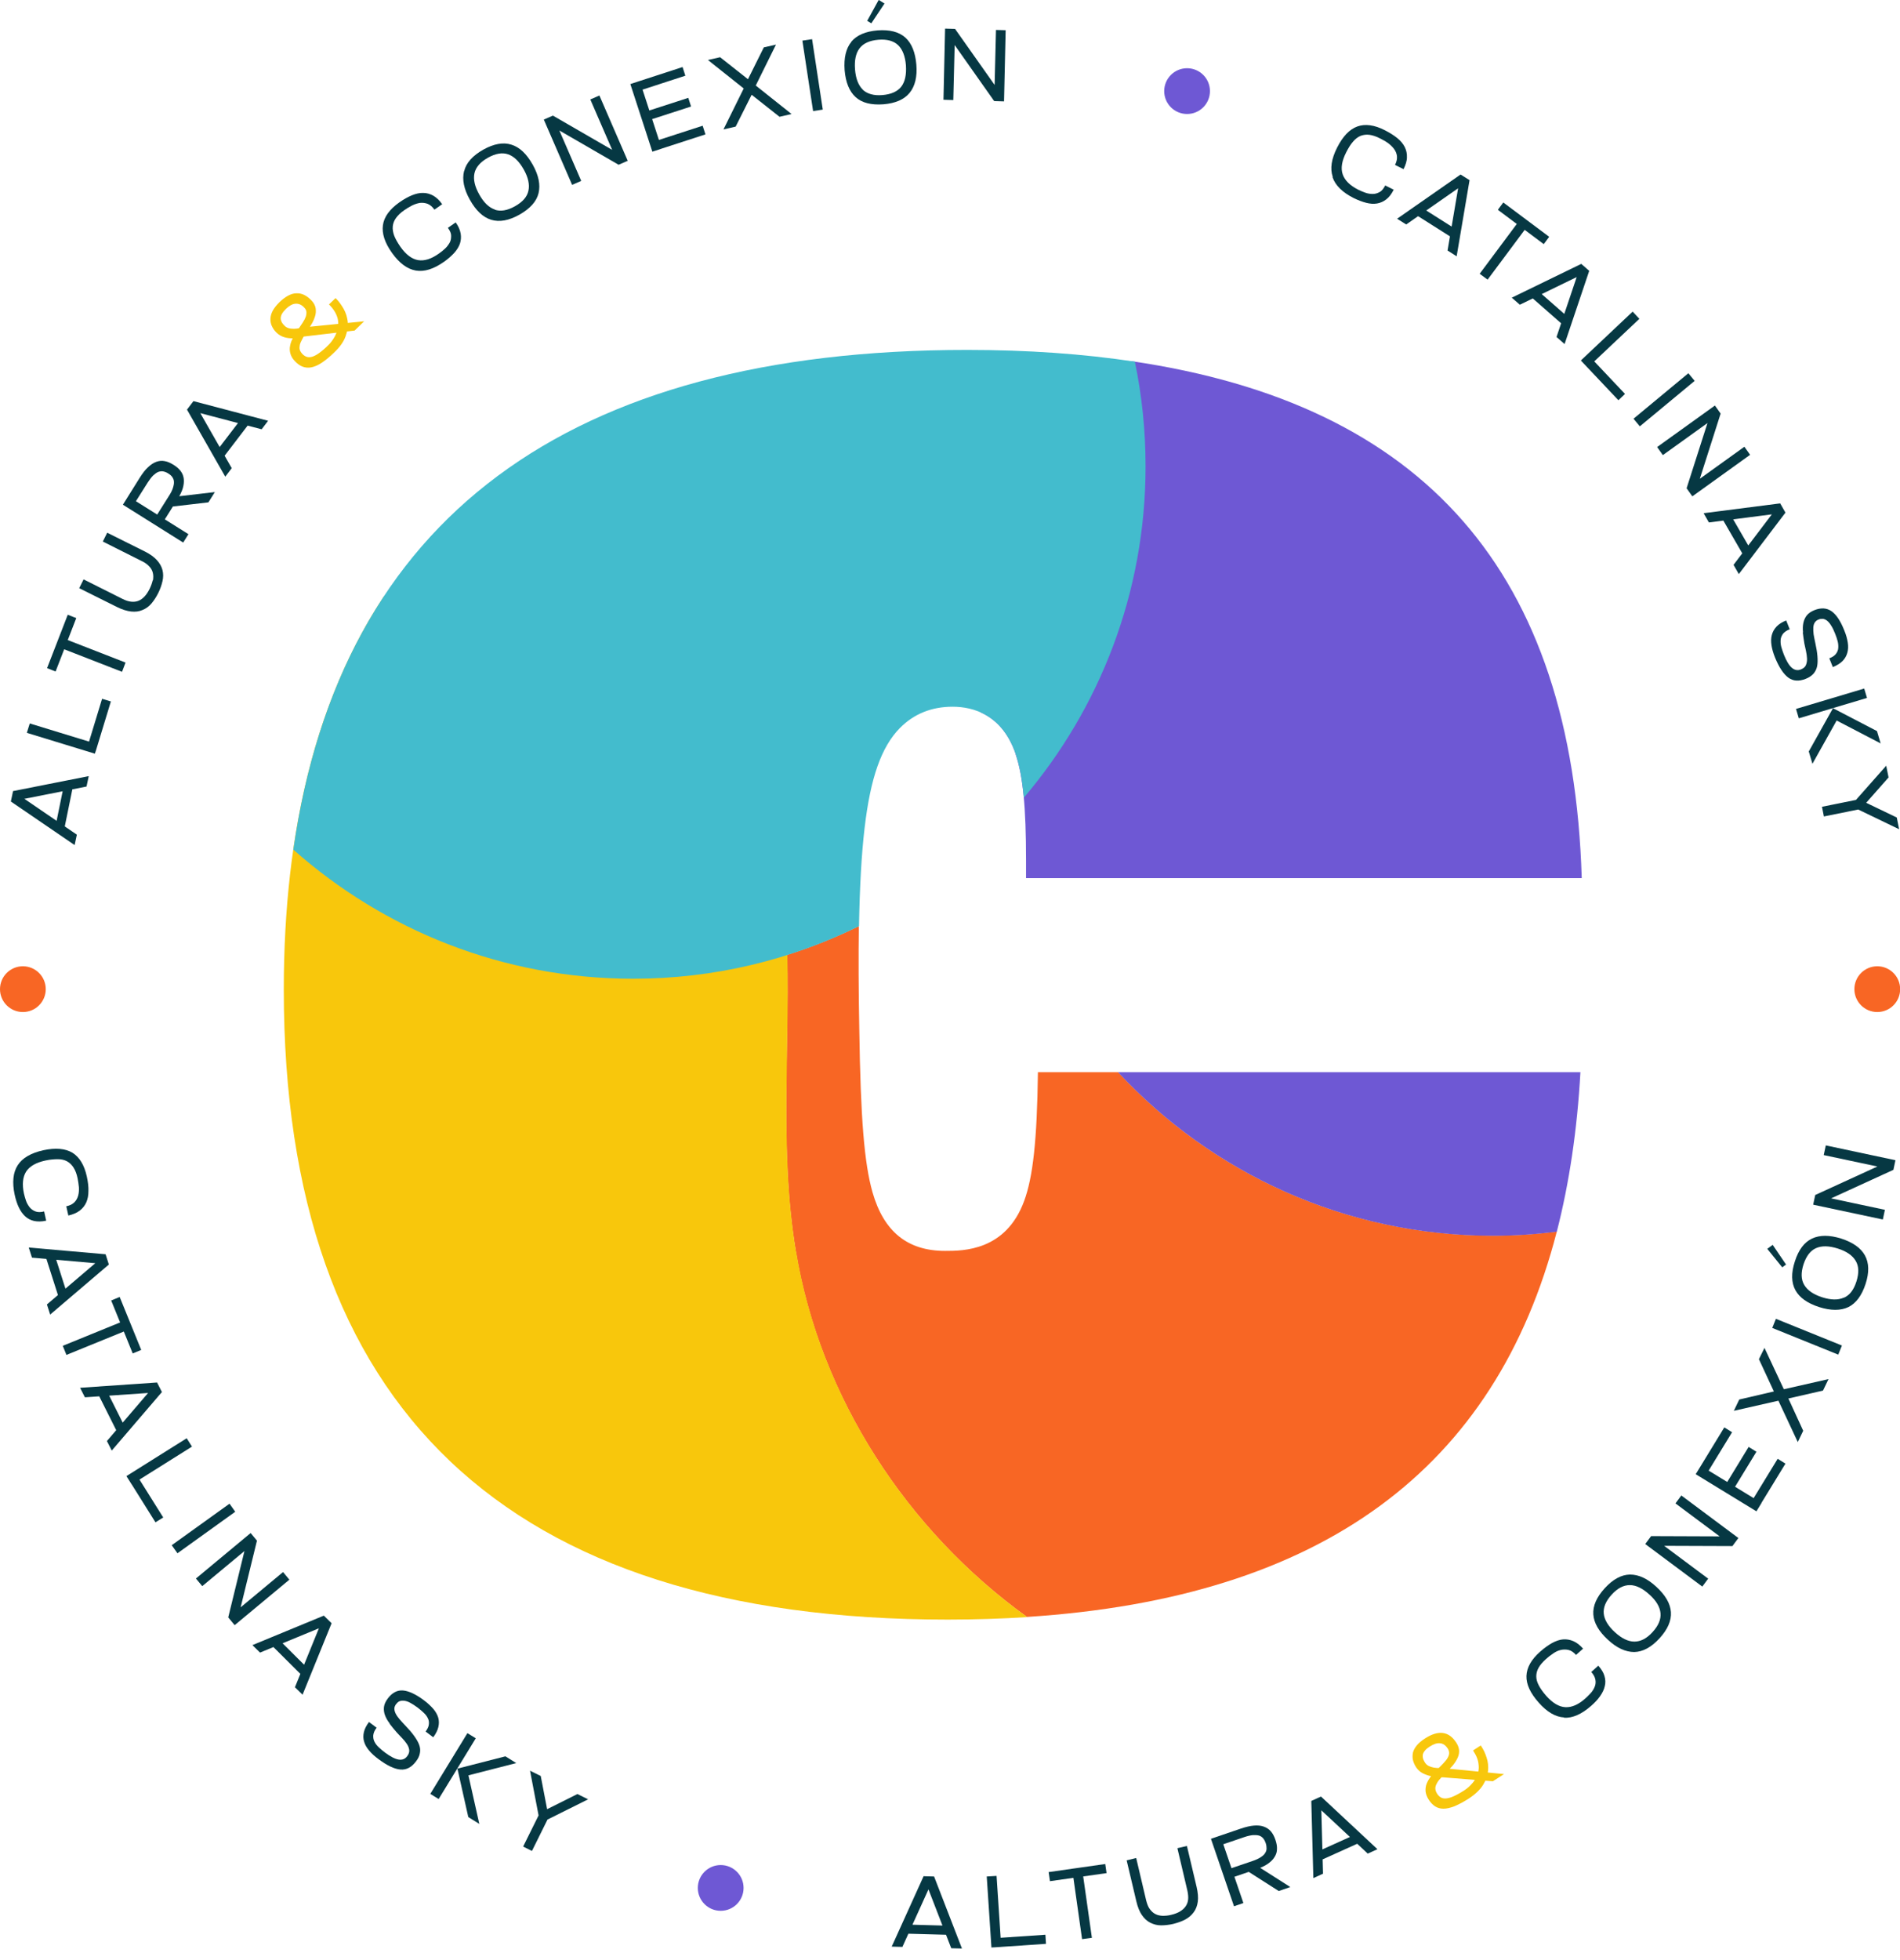
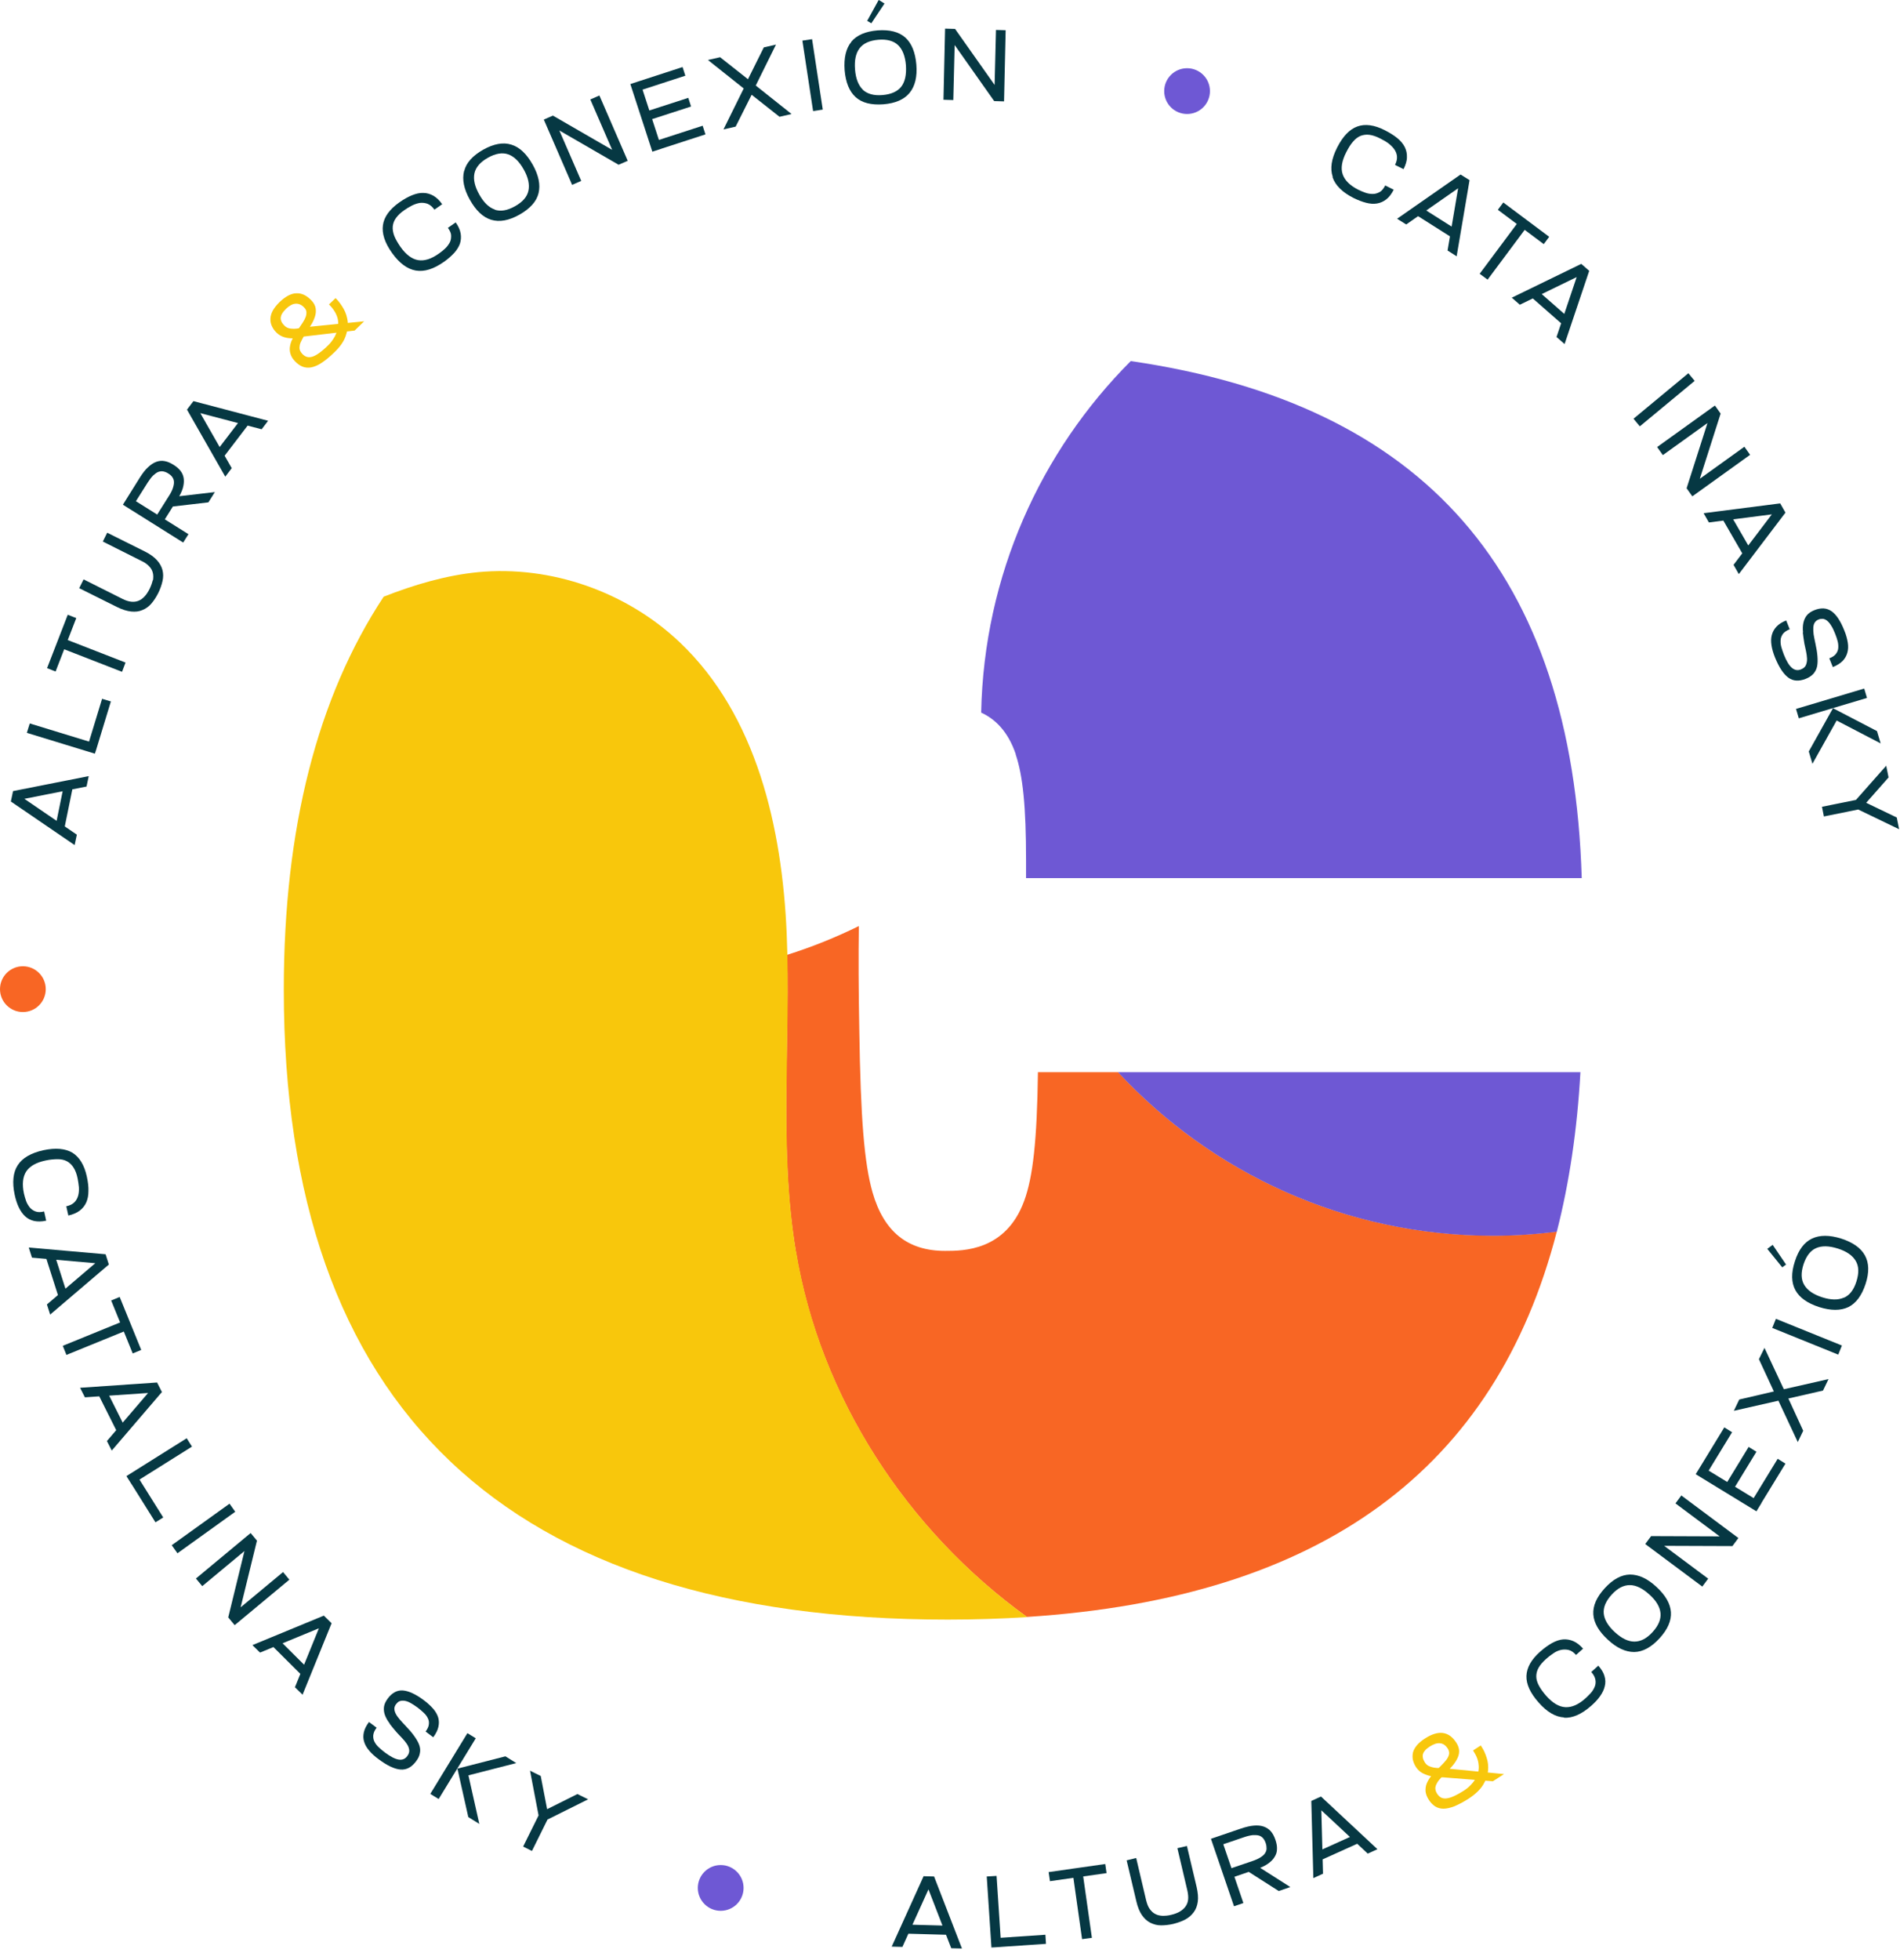
<svg xmlns="http://www.w3.org/2000/svg" width="160" height="165" viewBox="0 0 160 165" fill="none">
  <g clip-path="url(#clip0_235_551)">
    <path d="M94.147 90.257H87.404C87.33 96.025 86.984 99.088 86.243 101.101C84.699 105.3 81.118 105.3 79.586 105.3C76.424 105.3 74.424 103.682 73.473 100.36C72.781 97.914 72.472 94.197 72.361 86.651C72.299 83.353 72.287 80.475 72.324 77.956C70.385 78.907 68.372 79.722 66.285 80.377C66.47 88.713 65.642 97.112 67.013 105.325C69.051 117.626 76.375 128.84 86.478 136.114C111.389 134.509 125.962 123.603 131.1 103.67C129.346 103.892 127.555 104.015 125.74 104.015C113.253 104.015 102.015 98.717 94.147 90.245V90.257Z" fill="#F86624" />
    <path d="M83.192 136.287C82.143 136.324 81.081 136.337 80.006 136.337C81.081 136.337 82.155 136.324 83.192 136.287Z" fill="#F86624" />
    <path d="M131.866 90.257H94.147C102.027 98.73 113.266 104.028 125.74 104.028C127.555 104.028 129.346 103.904 131.1 103.682C132.15 99.582 132.817 95.111 133.088 90.257H131.866Z" fill="#6E58D4" />
    <path d="M85.527 63.494C86.144 65.322 86.404 67.915 86.404 72.448V73.918H133.199C132.421 48.229 119.997 34.001 95.222 30.395C87.626 38.002 82.859 48.438 82.624 59.986C83.785 60.517 84.885 61.555 85.539 63.494H85.527Z" fill="#6E58D4" />
    <path d="M67.026 105.337C65.569 96.531 66.618 87.515 66.248 78.598C65.865 69.681 63.728 60.233 57.257 54.083C52.773 49.822 46.401 47.574 40.238 48.167C37.508 48.438 34.865 49.229 32.309 50.229C26.714 58.714 23.898 69.755 23.898 83.304C23.898 118.453 42.597 136.337 79.808 136.337C82.118 136.337 84.353 136.262 86.502 136.127C76.4 128.852 69.076 117.65 67.038 105.337H67.026Z" fill="#F8C70C" />
-     <path d="M72.806 69.718C73.3 65.482 74.214 62.876 75.782 61.283C76.956 60.097 78.438 59.492 80.216 59.492C81.995 59.492 84.415 60.184 85.539 63.494C85.86 64.445 86.082 65.606 86.218 67.149C92.603 59.628 96.469 49.896 96.469 39.25C96.469 36.236 96.16 33.284 95.568 30.444C91.233 29.789 86.54 29.456 81.439 29.456C47.697 29.456 28.69 43.721 24.701 71.521C32.321 78.277 42.337 82.39 53.317 82.39C60.147 82.39 66.594 80.797 72.337 77.968C72.398 74.621 72.546 71.917 72.806 69.718Z" fill="#43BCCD" />
-     <path d="M7.287 66.211L0.914 67.47L1.099 66.594L7.472 65.334L7.287 66.211ZM0.914 67.47L1.099 66.594L6.472 70.262L6.286 71.138L0.914 67.47ZM4.619 69.829L5.422 65.889L6.175 66.038L5.372 69.978L4.619 69.829Z" fill="#063843" />
+     <path d="M7.287 66.211L0.914 67.47L1.099 66.594L7.472 65.334L7.287 66.211ZM0.914 67.47L1.099 66.594L6.472 70.262L6.286 71.138L0.914 67.47ZM4.619 69.829L5.422 65.889L6.175 66.038L5.372 69.978L4.619 69.829" fill="#063843" />
    <path d="M2.26 61.691L2.507 60.9L8.238 62.654L7.991 63.444L2.26 61.691ZM7.324 63L8.596 58.825L9.337 59.047L8.065 63.222L7.324 63Z" fill="#063843" />
    <path d="M3.964 56.244L5.706 51.748L6.422 52.032L4.681 56.528L3.964 56.244ZM4.693 54.379L4.99 53.601L10.572 55.775L10.276 56.553L4.693 54.379Z" fill="#063843" />
    <path d="M12.882 48.846C12.918 48.624 12.918 48.414 12.869 48.216C12.82 48.019 12.721 47.833 12.56 47.673C12.412 47.512 12.202 47.352 11.931 47.228L8.658 45.586L9.028 44.844L12.202 46.425C12.647 46.648 12.98 46.895 13.215 47.154C13.45 47.413 13.61 47.697 13.684 47.994C13.758 48.29 13.758 48.599 13.684 48.92C13.61 49.241 13.499 49.575 13.326 49.92C13.153 50.266 12.956 50.563 12.746 50.81C12.536 51.057 12.276 51.242 11.992 51.353C11.708 51.477 11.399 51.514 11.041 51.477C10.695 51.44 10.288 51.316 9.843 51.094L6.669 49.513L7.04 48.772L10.313 50.414C10.584 50.55 10.819 50.624 11.041 50.649C11.264 50.674 11.473 50.649 11.659 50.575C11.844 50.501 12.017 50.377 12.178 50.205C12.338 50.032 12.474 49.822 12.597 49.575C12.721 49.315 12.807 49.081 12.857 48.858L12.882 48.846Z" fill="#063843" />
    <path d="M13.45 44.425L12.795 44.017L14.228 41.745C14.388 41.498 14.499 41.275 14.561 41.078C14.623 40.88 14.66 40.707 14.648 40.559C14.648 40.411 14.586 40.275 14.512 40.164C14.438 40.053 14.314 39.941 14.166 39.855C14.018 39.756 13.87 39.707 13.734 39.682C13.598 39.657 13.45 39.682 13.314 39.731C13.178 39.793 13.042 39.892 12.894 40.028C12.746 40.176 12.598 40.374 12.437 40.621L11.004 42.893L10.35 42.486L11.77 40.213C12.005 39.843 12.227 39.546 12.462 39.336C12.696 39.114 12.919 38.966 13.153 38.879C13.388 38.793 13.623 38.768 13.87 38.817C14.104 38.855 14.351 38.966 14.611 39.126C14.87 39.287 15.068 39.46 15.216 39.657C15.364 39.855 15.45 40.077 15.475 40.312C15.5 40.559 15.475 40.818 15.389 41.115C15.302 41.399 15.142 41.72 14.919 42.066L13.437 44.425H13.45ZM10.35 42.486L10.794 41.782L15.87 44.968L15.426 45.672L10.35 42.486ZM18.093 41.423L17.55 42.288L13.734 42.733L14.277 41.868L18.093 41.423Z" fill="#063843" />
    <path d="M22.033 36.137L15.747 34.482L16.29 33.766L22.577 35.421L22.033 36.137ZM15.747 34.482L16.29 33.766L19.514 39.41L18.97 40.127L15.747 34.482ZM18.044 38.225L20.489 35.026L21.107 35.495L18.662 38.694L18.044 38.225Z" fill="#063843" />
    <path d="M25.257 28.418C25.072 28.456 24.861 28.48 24.627 28.48C24.404 28.48 24.157 28.456 23.923 28.381C23.688 28.307 23.466 28.184 23.268 27.986C23.095 27.813 22.972 27.628 22.885 27.43C22.799 27.233 22.762 27.035 22.774 26.813C22.787 26.591 22.848 26.381 22.972 26.146C23.095 25.924 23.281 25.689 23.528 25.442C24.034 24.96 24.503 24.701 24.948 24.689C25.393 24.664 25.8 24.861 26.195 25.257C26.418 25.479 26.541 25.714 26.578 25.936C26.615 26.171 26.603 26.393 26.529 26.628C26.455 26.862 26.356 27.097 26.208 27.332C26.059 27.566 25.911 27.801 25.763 28.023C25.627 28.233 25.516 28.418 25.43 28.591C25.343 28.764 25.269 28.912 25.244 29.048C25.22 29.184 25.207 29.32 25.244 29.444C25.281 29.567 25.355 29.678 25.467 29.802C25.578 29.913 25.701 29.999 25.825 30.036C25.961 30.086 26.109 30.073 26.27 30.036C26.442 29.987 26.64 29.888 26.862 29.728C27.085 29.567 27.344 29.357 27.64 29.061C27.727 28.974 27.826 28.875 27.924 28.739C28.023 28.604 28.122 28.456 28.209 28.295C28.295 28.122 28.369 27.937 28.418 27.739C28.468 27.541 28.492 27.332 28.48 27.109C28.468 26.887 28.406 26.665 28.295 26.43C28.184 26.195 28.023 25.961 27.801 25.726L27.702 25.627L28.258 25.096L28.332 25.17C28.554 25.393 28.752 25.677 28.937 25.998C29.122 26.319 29.234 26.689 29.283 27.072C29.32 27.467 29.258 27.887 29.098 28.32C28.937 28.764 28.628 29.209 28.147 29.666C27.752 30.049 27.406 30.333 27.085 30.543C26.764 30.753 26.467 30.876 26.208 30.926C25.948 30.975 25.701 30.95 25.479 30.864C25.257 30.777 25.047 30.629 24.849 30.419C24.639 30.209 24.516 29.987 24.454 29.765C24.392 29.542 24.38 29.332 24.429 29.11C24.466 28.888 24.553 28.665 24.664 28.456C24.775 28.245 24.911 28.023 25.059 27.801C25.22 27.566 25.368 27.344 25.491 27.159C25.615 26.973 25.701 26.8 25.751 26.652C25.8 26.504 25.812 26.356 25.8 26.232C25.788 26.109 25.714 25.985 25.602 25.874C25.393 25.652 25.158 25.553 24.899 25.566C24.639 25.578 24.367 25.726 24.083 25.998C23.923 26.158 23.812 26.294 23.738 26.43C23.663 26.566 23.639 26.689 23.639 26.8C23.639 26.912 23.676 27.023 23.725 27.122C23.775 27.22 23.849 27.307 23.935 27.393C24.046 27.517 24.182 27.591 24.318 27.628C24.454 27.665 24.614 27.677 24.763 27.677C24.923 27.677 25.084 27.653 25.244 27.616C25.405 27.579 25.566 27.554 25.726 27.541L30.666 27.047L29.863 27.826L25.664 28.32C25.59 28.32 25.454 28.357 25.269 28.394L25.257 28.418Z" fill="#F8C70C" />
    <path d="M35.014 22.774C34.297 22.651 33.63 22.157 33.013 21.292C32.395 20.428 32.148 19.65 32.247 18.946C32.346 18.254 32.803 17.624 33.618 17.044C34.001 16.772 34.359 16.574 34.692 16.438C35.026 16.303 35.347 16.229 35.643 16.241C35.94 16.241 36.224 16.327 36.496 16.476C36.767 16.636 37.014 16.871 37.237 17.192L36.582 17.649C36.409 17.402 36.212 17.241 36.002 17.155C35.792 17.081 35.582 17.056 35.359 17.081C35.137 17.118 34.915 17.192 34.692 17.303C34.47 17.414 34.248 17.55 34.038 17.698C33.729 17.908 33.507 18.131 33.346 18.353C33.186 18.575 33.099 18.81 33.075 19.057C33.05 19.304 33.099 19.576 33.198 19.847C33.309 20.131 33.482 20.428 33.717 20.773C34.186 21.44 34.692 21.811 35.211 21.897C35.742 21.984 36.323 21.799 36.965 21.342C37.15 21.218 37.323 21.07 37.484 20.922C37.644 20.773 37.768 20.601 37.867 20.428C37.965 20.255 37.99 20.057 37.99 19.847C37.99 19.637 37.891 19.415 37.718 19.18L38.373 18.723C38.608 19.044 38.743 19.366 38.793 19.662C38.842 19.958 38.818 20.242 38.731 20.514C38.632 20.786 38.472 21.045 38.237 21.305C38.002 21.552 37.731 21.799 37.397 22.033C36.52 22.651 35.73 22.898 35.014 22.774Z" fill="#063843" />
    <path d="M39.089 14.401C39.262 13.697 39.806 13.104 40.695 12.598C41.584 12.104 42.374 11.955 43.066 12.178C43.758 12.388 44.35 12.956 44.857 13.857C45.363 14.759 45.524 15.562 45.351 16.266C45.178 16.97 44.635 17.562 43.745 18.069C42.844 18.575 42.053 18.711 41.362 18.501C40.67 18.291 40.077 17.723 39.571 16.821C39.064 15.92 38.904 15.117 39.077 14.413L39.089 14.401ZM41.658 17.649C42.152 17.822 42.72 17.723 43.362 17.365C44.005 17.007 44.388 16.574 44.499 16.056C44.61 15.537 44.486 14.944 44.103 14.265C43.721 13.586 43.288 13.166 42.794 12.993C42.3 12.82 41.732 12.919 41.09 13.277C40.448 13.635 40.065 14.08 39.954 14.586C39.843 15.105 39.978 15.697 40.361 16.377C40.732 17.044 41.176 17.476 41.67 17.637L41.658 17.649Z" fill="#063843" />
    <path d="M45.795 10.066L46.561 9.732L48.945 15.228L48.179 15.562L45.795 10.066ZM46.561 9.732L52.181 12.98L52.094 13.869L46.24 10.485L46.574 9.732H46.561ZM49.711 8.373L50.476 8.04L52.86 13.536L52.094 13.869L49.711 8.373Z" fill="#063843" />
    <path d="M53.082 7.077L53.873 6.817L55.725 12.511L54.935 12.77L53.082 7.077ZM53.304 7.003L57.479 5.644L57.714 6.373L53.539 7.731L53.304 7.003ZM54.107 9.485L57.961 8.238L58.195 8.966L54.342 10.214L54.107 9.485ZM54.91 11.967L59.171 10.584L59.406 11.313L55.145 12.696L54.91 11.967Z" fill="#063843" />
    <path d="M66.668 9.596L65.643 9.831L63.296 7.978L61.95 10.659L60.925 10.893L62.629 7.447L59.616 5.051L60.641 4.817L62.987 6.669L64.321 3.989L65.346 3.755L63.642 7.2L66.655 9.596H66.668Z" fill="#063843" />
    <path d="M67.569 3.421L68.385 3.298L69.286 9.226L68.471 9.349L67.569 3.421Z" fill="#063843" />
    <path d="M71.682 3.52C72.139 2.964 72.88 2.643 73.905 2.557C74.918 2.482 75.696 2.68 76.239 3.162C76.77 3.643 77.079 4.409 77.166 5.434C77.252 6.459 77.054 7.262 76.597 7.818C76.141 8.374 75.412 8.695 74.387 8.781C73.362 8.855 72.584 8.658 72.052 8.176C71.521 7.694 71.213 6.929 71.126 5.904C71.052 4.878 71.237 4.076 71.694 3.52H71.682ZM72.645 7.546C73.028 7.904 73.584 8.065 74.313 8.003C75.041 7.941 75.572 7.707 75.894 7.299C76.215 6.879 76.338 6.286 76.289 5.508C76.227 4.73 76.005 4.162 75.634 3.804C75.264 3.446 74.695 3.285 73.967 3.347C73.238 3.409 72.707 3.643 72.386 4.063C72.065 4.483 71.941 5.076 72.003 5.854C72.065 6.62 72.287 7.188 72.658 7.546H72.645ZM74.004 0L74.486 0.296L73.374 1.964L73.028 1.754L73.992 0L74.004 0Z" fill="#063843" />
    <path d="M79.599 2.408L80.426 2.433L80.278 8.423L79.45 8.398L79.586 2.408H79.599ZM80.426 2.433L84.168 7.731L83.711 8.497L79.809 2.964L80.426 2.421V2.433ZM83.859 2.52L84.687 2.544L84.551 8.534L83.724 8.51L83.872 2.52H83.859Z" fill="#063843" />
    <path d="M112.228 14.882C111.994 14.191 112.117 13.375 112.599 12.424C113.081 11.473 113.649 10.881 114.303 10.646C114.958 10.411 115.736 10.51 116.625 10.967C117.033 11.177 117.391 11.399 117.663 11.622C117.947 11.856 118.157 12.103 118.293 12.375C118.428 12.647 118.49 12.931 118.478 13.24C118.478 13.548 118.367 13.882 118.194 14.24L117.477 13.882C117.613 13.61 117.663 13.363 117.638 13.141C117.613 12.918 117.527 12.721 117.391 12.536C117.255 12.35 117.082 12.19 116.885 12.042C116.675 11.893 116.452 11.77 116.23 11.659C115.897 11.486 115.6 11.387 115.328 11.35C115.057 11.313 114.81 11.35 114.575 11.436C114.34 11.535 114.13 11.696 113.933 11.93C113.735 12.153 113.55 12.461 113.365 12.82C112.994 13.548 112.895 14.166 113.068 14.672C113.241 15.179 113.673 15.611 114.377 15.969C114.575 16.068 114.785 16.154 114.995 16.228C115.205 16.302 115.415 16.327 115.612 16.327C115.81 16.327 115.995 16.265 116.181 16.167C116.366 16.068 116.514 15.87 116.65 15.611L117.366 15.969C117.181 16.327 116.983 16.599 116.736 16.784C116.502 16.969 116.242 17.081 115.958 17.13C115.674 17.179 115.365 17.155 115.032 17.068C114.699 16.982 114.353 16.846 113.995 16.673C113.044 16.191 112.451 15.611 112.216 14.919L112.228 14.882Z" fill="#063843" />
    <path d="M122.986 14.697L123.752 15.179L118.416 18.896L117.65 18.414L122.986 14.697ZM119.466 17.315L122.862 19.464L122.455 20.119L119.058 17.97L119.466 17.315ZM121.899 21.095L122.986 14.685L123.752 15.166L122.665 21.576L121.911 21.095H121.899Z" fill="#063843" />
    <path d="M128.185 18.242L128.852 18.736L125.271 23.54L124.604 23.046L128.185 18.242ZM126.592 17.044L130.458 19.934L130.001 20.551L126.135 17.661L126.592 17.044Z" fill="#063843" />
    <path d="M133.15 22.218L133.829 22.811L127.988 25.652L127.308 25.059L133.15 22.218ZM129.26 24.256L132.286 26.912L131.779 27.492L128.753 24.837L129.26 24.256ZM131.075 28.369L133.15 22.206L133.829 22.799L131.755 28.962L131.075 28.369Z" fill="#063843" />
-     <path d="M137.485 26.232L138.053 26.838L133.694 30.95L133.125 30.345L137.485 26.232ZM133.842 29.987L136.843 33.161L136.287 33.692L133.286 30.518L133.842 29.987Z" fill="#063843" />
    <path d="M142.178 31.419L142.709 32.062L138.09 35.89L137.559 35.248L142.178 31.419Z" fill="#063843" />
    <path d="M144.414 34.137L144.895 34.816L140.029 38.311L139.548 37.632L144.414 34.137ZM144.895 34.816L142.919 41.004L142.03 41.102L144.093 34.655L144.895 34.816ZM146.896 37.607L147.378 38.286L142.512 41.782L142.03 41.102L146.896 37.607Z" fill="#063843" />
    <path d="M149.91 42.374L150.354 43.152L143.907 43.98L143.463 43.202L149.91 42.374ZM145.575 43.066L147.588 46.549L146.921 46.932L144.908 43.449L145.575 43.066ZM145.982 47.549L149.91 42.374L150.354 43.152L146.427 48.327L145.982 47.549Z" fill="#063843" />
    <path d="M151.836 53.243C151.799 52.946 151.812 52.675 151.861 52.44C151.91 52.205 152.009 51.983 152.145 51.81C152.293 51.625 152.503 51.477 152.787 51.365C153.343 51.143 153.825 51.168 154.232 51.452C154.64 51.736 154.998 52.279 155.319 53.095C155.467 53.453 155.554 53.786 155.603 54.095C155.653 54.404 155.64 54.688 155.566 54.947C155.492 55.206 155.369 55.429 155.171 55.639C154.973 55.836 154.702 56.009 154.344 56.157L154.047 55.416C154.306 55.318 154.492 55.194 154.603 55.046C154.714 54.898 154.788 54.737 154.8 54.552C154.813 54.367 154.801 54.181 154.751 53.984C154.702 53.786 154.628 53.576 154.541 53.354C154.43 53.07 154.319 52.835 154.195 52.65C154.084 52.465 153.973 52.341 153.85 52.242C153.738 52.156 153.615 52.106 153.504 52.094C153.38 52.094 153.257 52.094 153.133 52.156C152.997 52.205 152.899 52.292 152.824 52.403C152.75 52.514 152.713 52.65 152.701 52.823C152.689 52.983 152.701 53.181 152.726 53.403C152.763 53.626 152.812 53.873 152.874 54.157C152.96 54.552 153.022 54.91 153.047 55.231C153.071 55.552 153.071 55.836 153.022 56.083C152.973 56.33 152.861 56.54 152.713 56.713C152.553 56.886 152.343 57.034 152.059 57.145C151.491 57.368 151.009 57.343 150.601 57.047C150.194 56.75 149.823 56.194 149.477 55.355C149.329 54.984 149.23 54.651 149.181 54.33C149.132 54.008 149.132 53.724 149.206 53.453C149.28 53.181 149.403 52.959 149.601 52.749C149.799 52.539 150.07 52.366 150.416 52.23L150.712 52.971C150.453 53.07 150.268 53.206 150.144 53.354C150.033 53.514 149.959 53.675 149.947 53.873C149.934 54.058 149.947 54.255 150.009 54.478C150.07 54.688 150.144 54.91 150.231 55.132C150.441 55.651 150.663 56.022 150.898 56.219C151.132 56.417 151.392 56.466 151.676 56.343C151.886 56.256 152.022 56.133 152.083 55.972C152.145 55.812 152.182 55.626 152.17 55.429C152.157 55.231 152.133 55.021 152.083 54.799C152.034 54.577 151.985 54.379 151.948 54.181C151.886 53.836 151.849 53.514 151.812 53.218L151.836 53.243Z" fill="#063843" />
    <path d="M156.986 57.961L157.221 58.751L151.478 60.468L151.244 59.677L156.986 57.961ZM152.627 64.296L152.318 63.259L154.356 59.616L154.665 60.653L152.627 64.296ZM154.356 59.616L158.061 61.542L158.37 62.58L154.665 60.653L154.356 59.616Z" fill="#063843" />
    <path d="M156.542 67.285L156.702 68.1L153.59 68.73L153.43 67.915L156.542 67.285ZM158.839 64.457L159.037 65.445L156.702 68.088L156.085 67.569L158.839 64.457ZM156.542 67.285L159.728 68.817L159.926 69.805L156.184 68.002L156.542 67.285Z" fill="#063843" />
    <path d="M1.494 98.087C1.89 97.47 2.606 97.062 3.643 96.827C4.681 96.605 5.496 96.679 6.101 97.037C6.694 97.408 7.101 98.075 7.311 99.038C7.41 99.495 7.46 99.903 7.447 100.261C7.447 100.631 7.386 100.94 7.262 101.224C7.139 101.496 6.953 101.73 6.706 101.916C6.459 102.101 6.138 102.237 5.755 102.323L5.582 101.545C5.879 101.483 6.101 101.372 6.262 101.212C6.422 101.051 6.521 100.866 6.583 100.644C6.645 100.421 6.657 100.187 6.645 99.94C6.62 99.693 6.583 99.433 6.533 99.186C6.459 98.828 6.348 98.532 6.2 98.297C6.052 98.062 5.879 97.889 5.657 97.766C5.434 97.642 5.175 97.581 4.878 97.581C4.582 97.581 4.224 97.605 3.829 97.692C3.026 97.865 2.495 98.174 2.198 98.63C1.914 99.088 1.853 99.693 2.013 100.458C2.063 100.681 2.124 100.891 2.198 101.101C2.272 101.311 2.384 101.483 2.507 101.644C2.631 101.792 2.791 101.903 2.989 101.978C3.186 102.052 3.421 102.052 3.717 101.978L3.89 102.756C3.495 102.842 3.162 102.842 2.865 102.78C2.569 102.706 2.322 102.583 2.112 102.385C1.902 102.187 1.729 101.94 1.581 101.632C1.433 101.323 1.321 100.965 1.235 100.57C1.013 99.532 1.099 98.692 1.494 98.087Z" fill="#063843" />
    <path d="M8.892 105.584L9.164 106.436L2.692 105.868L2.421 105.016L8.892 105.584ZM4.508 105.337L5.731 109.166L5.002 109.4L3.779 105.572L4.508 105.337ZM3.952 109.808L8.892 105.596L9.164 106.449L4.224 110.66L3.952 109.808Z" fill="#063843" />
    <path d="M10.831 111.031L11.14 111.796L5.595 114.056L5.286 113.291L10.831 111.031ZM10.078 109.178L11.893 113.636L11.177 113.933L9.362 109.474L10.078 109.178Z" fill="#063843" />
    <path d="M13.227 116.378L13.635 117.181L7.151 117.626L6.743 116.823L13.227 116.378ZM8.855 116.81L10.658 120.404L9.967 120.75L8.164 117.156L8.855 116.81ZM9.003 121.306L13.227 116.378L13.635 117.181L9.411 122.109L9.003 121.306Z" fill="#063843" />
    <path d="M15.722 121.071L16.167 121.775L11.091 124.962L10.646 124.258L15.722 121.071ZM11.424 124.035L13.746 127.741L13.091 128.148L10.77 124.443L11.424 124.035Z" fill="#063843" />
    <path d="M19.328 126.58L19.81 127.259L14.944 130.754L14.462 130.075L19.328 126.58Z" fill="#063843" />
    <path d="M21.107 129.05L21.638 129.692L17.031 133.521L16.5 132.878L21.107 129.05ZM21.638 129.692L20.094 136.003L19.217 136.164L20.823 129.593L21.638 129.704V129.692ZM23.836 132.335L24.367 132.977L19.761 136.806L19.23 136.164L23.836 132.335Z" fill="#063843" />
    <path d="M27.27 136.003L27.912 136.633L21.897 139.115L21.255 138.486L27.27 136.003ZM23.268 137.806L26.121 140.647L25.578 141.19L22.725 138.35L23.268 137.806ZM24.837 142.03L27.282 136.016L27.924 136.645L25.479 142.66L24.837 142.03Z" fill="#063843" />
    <path d="M32.815 145.081C32.63 144.846 32.506 144.611 32.42 144.389C32.333 144.154 32.309 143.932 32.333 143.697C32.358 143.475 32.469 143.228 32.654 142.981C33.013 142.499 33.445 142.265 33.927 142.302C34.408 142.339 35.013 142.611 35.717 143.142C36.026 143.376 36.273 143.611 36.483 143.846C36.693 144.093 36.829 144.34 36.903 144.587C36.977 144.846 36.977 145.105 36.915 145.377C36.854 145.649 36.706 145.945 36.483 146.242L35.841 145.76C36.002 145.538 36.1 145.34 36.113 145.155C36.137 144.97 36.113 144.797 36.026 144.636C35.952 144.476 35.829 144.315 35.68 144.179C35.532 144.031 35.359 143.895 35.174 143.747C34.927 143.562 34.705 143.426 34.519 143.327C34.334 143.228 34.161 143.179 34.013 143.166C33.865 143.154 33.741 143.166 33.63 143.216C33.519 143.265 33.433 143.352 33.346 143.463C33.26 143.586 33.21 143.71 33.21 143.833C33.21 143.957 33.247 144.105 33.321 144.253C33.395 144.401 33.507 144.562 33.655 144.735C33.803 144.908 33.976 145.093 34.174 145.303C34.458 145.599 34.692 145.871 34.878 146.131C35.063 146.39 35.211 146.637 35.297 146.872C35.384 147.106 35.409 147.341 35.359 147.576C35.322 147.81 35.211 148.045 35.026 148.28C34.655 148.774 34.223 148.996 33.729 148.959C33.235 148.922 32.617 148.638 31.889 148.094C31.568 147.86 31.308 147.625 31.098 147.378C30.888 147.131 30.74 146.884 30.666 146.625C30.58 146.365 30.58 146.093 30.641 145.822C30.703 145.538 30.851 145.254 31.074 144.957L31.716 145.439C31.543 145.661 31.456 145.871 31.432 146.069C31.419 146.266 31.444 146.439 31.531 146.612C31.617 146.785 31.741 146.946 31.901 147.094C32.062 147.242 32.235 147.39 32.432 147.538C32.889 147.872 33.26 148.07 33.568 148.119C33.877 148.168 34.124 148.07 34.297 147.823C34.433 147.65 34.482 147.464 34.458 147.291C34.433 147.119 34.359 146.946 34.248 146.785C34.137 146.625 34.001 146.452 33.852 146.303C33.692 146.143 33.556 145.995 33.42 145.846C33.186 145.587 32.988 145.328 32.803 145.093L32.815 145.081Z" fill="#063843" />
    <path d="M39.361 145.896L40.065 146.328L36.94 151.441L36.236 151.009L39.361 145.896ZM38.509 148.885L42.56 147.847L43.474 148.415L39.423 149.453L38.496 148.885H38.509ZM40.349 153.528L39.435 152.96L38.521 148.885L39.447 149.453L40.361 153.528H40.349Z" fill="#063843" />
    <path d="M45.462 152.602L46.203 152.973L44.795 155.813L44.054 155.443L45.462 152.602ZM44.635 149.058L45.536 149.502L46.203 152.973L45.413 153.133L44.635 149.058ZM45.462 152.602L48.624 151.021L49.525 151.466L45.808 153.319L45.462 152.59V152.602Z" fill="#063843" />
    <path d="M77.771 157.95L78.672 157.975L75.992 163.89L75.091 163.866L77.771 157.95ZM76.079 162.001L80.105 162.112L80.08 162.878L76.054 162.767L76.079 162.001ZM80.105 164.002L77.758 157.938L78.66 157.962L81.007 164.026L80.105 164.002Z" fill="#063843" />
    <path d="M83.094 157.962L83.921 157.913L84.316 163.89L83.489 163.94L83.094 157.962ZM83.674 163.162L88.034 162.865L88.083 163.631L83.724 163.928L83.674 163.162Z" fill="#063843" />
    <path d="M88.306 157.592L93.073 156.912L93.184 157.678L88.417 158.357L88.306 157.592ZM90.282 157.308L91.109 157.196L91.949 163.125L91.122 163.236L90.282 157.308Z" fill="#063843" />
    <path d="M99.347 160.914C99.545 160.803 99.705 160.667 99.829 160.494C99.952 160.321 100.026 160.136 100.051 159.914C100.076 159.691 100.051 159.432 99.989 159.148L99.149 155.579L99.952 155.393L100.767 158.839C100.878 159.321 100.915 159.741 100.866 160.086C100.817 160.432 100.706 160.729 100.52 160.976C100.335 161.223 100.113 161.42 99.816 161.581C99.52 161.741 99.186 161.853 98.816 161.951C98.445 162.038 98.087 162.075 97.766 162.075C97.433 162.075 97.136 161.988 96.865 161.853C96.593 161.717 96.358 161.494 96.16 161.21C95.963 160.926 95.802 160.531 95.691 160.049L94.876 156.604L95.679 156.406L96.519 159.975C96.593 160.259 96.679 160.506 96.815 160.692C96.951 160.877 97.099 161.025 97.272 161.112C97.445 161.21 97.655 161.26 97.89 161.272C98.124 161.272 98.371 161.26 98.643 161.186C98.915 161.124 99.162 161.025 99.359 160.914H99.347Z" fill="#063843" />
    <path d="M103.163 158.259L102.916 157.53L105.46 156.665C105.744 156.567 105.967 156.468 106.14 156.357C106.313 156.245 106.448 156.134 106.523 156.011C106.609 155.887 106.658 155.751 106.658 155.616C106.658 155.48 106.646 155.319 106.584 155.146C106.523 154.973 106.448 154.838 106.362 154.739C106.275 154.64 106.152 154.553 106.016 154.516C105.868 154.479 105.707 154.467 105.497 154.479C105.287 154.504 105.053 154.553 104.769 154.652L102.225 155.517L101.978 154.788L104.509 153.924C104.917 153.788 105.287 153.701 105.596 153.677C105.905 153.652 106.189 153.677 106.424 153.763C106.658 153.849 106.856 153.973 107.017 154.158C107.177 154.343 107.301 154.578 107.399 154.862C107.498 155.146 107.548 155.418 107.535 155.653C107.535 155.9 107.461 156.122 107.325 156.332C107.202 156.542 107.004 156.727 106.757 156.9C106.51 157.073 106.189 157.221 105.794 157.357L103.151 158.259H103.163ZM101.978 154.8L102.768 154.529L104.707 160.198L103.917 160.469L101.978 154.8ZM108.659 158.851L107.683 159.185L104.448 157.122L105.423 156.789L108.659 158.851Z" fill="#063843" />
    <path d="M110.425 151.602L111.24 151.231L111.413 157.728L110.598 158.098L110.425 151.602ZM115.18 156.036L110.425 151.602L111.24 151.231L115.995 155.665L115.18 156.036ZM110.685 155.986L114.353 154.331L114.674 155.035L111.006 156.69L110.685 155.986Z" fill="#063843" />
    <path d="M121.133 149.576C120.935 149.576 120.726 149.564 120.503 149.514C120.281 149.477 120.059 149.391 119.824 149.28C119.602 149.169 119.404 148.996 119.256 148.773C119.12 148.563 119.034 148.366 118.984 148.156C118.935 147.946 118.947 147.736 118.984 147.538C119.034 147.328 119.145 147.131 119.305 146.933C119.466 146.736 119.7 146.538 119.985 146.353C120.565 145.97 121.084 145.822 121.516 145.883C121.961 145.945 122.319 146.217 122.628 146.686C122.8 146.946 122.875 147.193 122.875 147.427C122.875 147.662 122.8 147.884 122.689 148.094C122.578 148.304 122.43 148.514 122.245 148.724C122.059 148.922 121.862 149.119 121.664 149.317C121.491 149.49 121.343 149.663 121.22 149.799C121.096 149.934 121.01 150.083 120.948 150.218C120.886 150.354 120.861 150.478 120.874 150.601C120.886 150.725 120.935 150.861 121.022 150.996C121.108 151.132 121.207 151.231 121.331 151.305C121.454 151.379 121.602 151.404 121.775 151.392C121.948 151.379 122.171 151.318 122.418 151.206C122.665 151.095 122.961 150.935 123.307 150.712C123.406 150.651 123.517 150.564 123.653 150.453C123.776 150.342 123.9 150.218 124.023 150.07C124.147 149.922 124.245 149.761 124.344 149.564C124.443 149.379 124.492 149.181 124.517 148.959C124.542 148.736 124.517 148.502 124.468 148.255C124.406 148.008 124.295 147.748 124.122 147.477L124.048 147.353L124.69 146.933L124.752 147.02C124.925 147.279 125.073 147.588 125.184 147.946C125.308 148.304 125.345 148.675 125.308 149.07C125.271 149.465 125.135 149.86 124.888 150.255C124.641 150.651 124.245 151.034 123.702 151.392C123.245 151.688 122.837 151.898 122.492 152.046C122.133 152.182 121.825 152.256 121.553 152.256C121.281 152.256 121.047 152.182 120.849 152.059C120.651 151.923 120.466 151.738 120.318 151.503C120.157 151.256 120.071 151.021 120.046 150.787C120.034 150.564 120.059 150.342 120.145 150.132C120.232 149.922 120.355 149.724 120.503 149.527C120.664 149.329 120.837 149.144 121.022 148.959C121.232 148.761 121.417 148.576 121.565 148.415C121.714 148.255 121.837 148.106 121.911 147.971C121.985 147.835 122.035 147.699 122.035 147.575C122.035 147.452 121.998 147.316 121.911 147.18C121.738 146.921 121.528 146.773 121.281 146.748C121.022 146.711 120.738 146.81 120.404 147.02C120.219 147.143 120.071 147.254 119.985 147.378C119.886 147.489 119.836 147.612 119.812 147.724C119.799 147.835 119.812 147.946 119.836 148.045C119.873 148.144 119.923 148.255 119.985 148.354C120.071 148.489 120.182 148.601 120.318 148.662C120.454 148.724 120.602 148.773 120.75 148.798C120.898 148.823 121.059 148.835 121.232 148.835C121.392 148.835 121.565 148.835 121.714 148.86L126.654 149.342L125.715 149.947L121.491 149.613C121.417 149.613 121.281 149.613 121.084 149.613L121.133 149.576Z" fill="#F8C70C" />
    <path d="M131.717 144.574C130.989 144.537 130.272 144.117 129.568 143.315C128.864 142.524 128.519 141.771 128.543 141.079C128.568 140.375 128.951 139.696 129.692 139.041C130.038 138.733 130.371 138.498 130.692 138.313C131.013 138.14 131.322 138.029 131.619 138.004C131.915 137.979 132.211 138.029 132.495 138.152C132.78 138.276 133.051 138.486 133.311 138.782L132.718 139.313C132.52 139.091 132.31 138.943 132.088 138.893C131.866 138.844 131.656 138.844 131.433 138.893C131.211 138.943 131.001 139.041 130.791 139.19C130.581 139.325 130.384 139.486 130.186 139.659C129.914 139.906 129.704 140.141 129.568 140.388C129.433 140.622 129.371 140.869 129.371 141.116C129.371 141.363 129.445 141.623 129.593 141.894C129.729 142.154 129.939 142.45 130.211 142.759C130.754 143.364 131.285 143.685 131.829 143.71C132.372 143.735 132.928 143.488 133.508 142.969C133.669 142.821 133.829 142.66 133.978 142.5C134.126 142.327 134.225 142.154 134.299 141.968C134.373 141.783 134.385 141.586 134.348 141.388C134.311 141.19 134.2 140.968 134.002 140.746L134.595 140.215C134.854 140.511 135.04 140.808 135.114 141.092C135.2 141.376 135.213 141.66 135.138 141.944C135.077 142.228 134.941 142.5 134.743 142.784C134.546 143.068 134.286 143.339 133.99 143.599C133.187 144.303 132.434 144.636 131.705 144.599L131.717 144.574Z" fill="#063843" />
    <path d="M134.175 135.904C134.126 135.188 134.447 134.447 135.139 133.694C135.83 132.94 136.534 132.557 137.263 132.545C137.992 132.545 138.733 132.878 139.486 133.582C140.252 134.286 140.659 134.99 140.709 135.707C140.758 136.423 140.437 137.164 139.745 137.917C139.054 138.671 138.337 139.054 137.621 139.066C136.892 139.066 136.151 138.732 135.398 138.029C134.632 137.325 134.225 136.621 134.175 135.904ZM137.633 138.189C138.164 138.189 138.671 137.93 139.165 137.386C139.659 136.843 139.881 136.312 139.832 135.793C139.782 135.274 139.474 134.743 138.893 134.225C138.325 133.706 137.769 133.434 137.25 133.434C136.719 133.434 136.213 133.694 135.719 134.237C135.225 134.78 135.003 135.311 135.052 135.83C135.102 136.349 135.423 136.88 135.991 137.399C136.559 137.917 137.102 138.189 137.633 138.189Z" fill="#063843" />
    <path d="M138.547 129.976L139.041 129.309L143.846 132.891L143.352 133.558L138.547 129.976ZM139.041 129.309L145.538 129.334L145.896 130.149L139.128 130.124L139.041 129.309ZM141.091 126.555L141.585 125.888L146.39 129.47L145.896 130.137L141.091 126.555Z" fill="#063843" />
    <path d="M142.796 124.097L143.228 123.393L148.341 126.518L147.909 127.222L142.796 124.097ZM142.919 123.9L145.204 120.157L145.859 120.565L143.574 124.307L142.919 123.9ZM145.142 125.258L147.254 121.8L147.909 122.208L145.797 125.666L145.142 125.258ZM147.365 126.617L149.7 122.8L150.354 123.208L148.02 127.024L147.365 126.617Z" fill="#063843" />
    <path d="M153.973 116.107L153.516 117.058L150.601 117.725L151.849 120.442L151.392 121.393L149.761 117.91L146.007 118.762L146.464 117.811L149.379 117.132L148.119 114.415L148.588 113.464L150.218 116.946L153.973 116.094V116.107Z" fill="#063843" />
    <path d="M149.243 111.784L149.551 111.018L155.109 113.266L154.8 114.032L149.243 111.784Z" fill="#063843" />
    <path d="M148.823 105.127L149.28 104.793L150.404 106.448L150.083 106.683L148.823 105.127ZM151.194 108.61C150.848 107.98 150.824 107.165 151.145 106.189C151.454 105.213 151.935 104.571 152.59 104.262C153.244 103.954 154.059 103.954 155.047 104.262C156.036 104.583 156.702 105.053 157.048 105.683C157.394 106.313 157.419 107.115 157.098 108.091C156.777 109.067 156.295 109.709 155.653 110.03C154.998 110.339 154.183 110.339 153.195 110.03C152.207 109.709 151.54 109.24 151.194 108.61ZM155.282 109.24C155.764 109.03 156.11 108.573 156.332 107.869C156.554 107.165 156.542 106.597 156.27 106.14C155.998 105.683 155.504 105.337 154.763 105.102C154.022 104.868 153.417 104.855 152.936 105.065C152.454 105.275 152.108 105.732 151.873 106.436C151.651 107.14 151.663 107.708 151.935 108.165C152.207 108.622 152.713 108.968 153.442 109.203C154.171 109.437 154.776 109.45 155.257 109.24H155.282Z" fill="#063843" />
-     <path d="M152.688 101.41L152.861 100.594L158.728 101.842L158.555 102.657L152.688 101.41ZM152.861 100.594L158.765 97.89L159.432 98.482L153.281 101.298L152.861 100.594ZM153.578 97.235L153.751 96.42L159.617 97.667L159.444 98.482L153.578 97.235Z" fill="#063843" />
    <path d="M99.965 9.596C101.029 9.596 101.891 8.734 101.891 7.67C101.891 6.606 101.029 5.743 99.965 5.743C98.9 5.743 98.038 6.606 98.038 7.67C98.038 8.734 98.9 9.596 99.965 9.596Z" fill="#6E58D4" />
    <path d="M60.69 160.852C61.754 160.852 62.617 159.989 62.617 158.925C62.617 157.861 61.754 156.999 60.69 156.999C59.626 156.999 58.763 157.861 58.763 158.925C58.763 159.989 59.626 160.852 60.69 160.852Z" fill="#6E58D4" />
-     <path d="M158.086 85.193C159.15 85.193 160.012 84.331 160.012 83.267C160.012 82.203 159.15 81.34 158.086 81.34C157.022 81.34 156.159 82.203 156.159 83.267C156.159 84.331 157.022 85.193 158.086 85.193Z" fill="#F86624" />
    <path d="M1.927 85.193C2.991 85.193 3.853 84.331 3.853 83.267C3.853 82.203 2.991 81.34 1.927 81.34C0.863 81.34 0 82.203 0 83.267C0 84.331 0.863 85.193 1.927 85.193Z" fill="#F86624" />
  </g>
  <defs>
    <clipPath id="clip0_235_551">
      <rect width="160" height="164.026" fill="white" />
    </clipPath>
  </defs>
</svg>